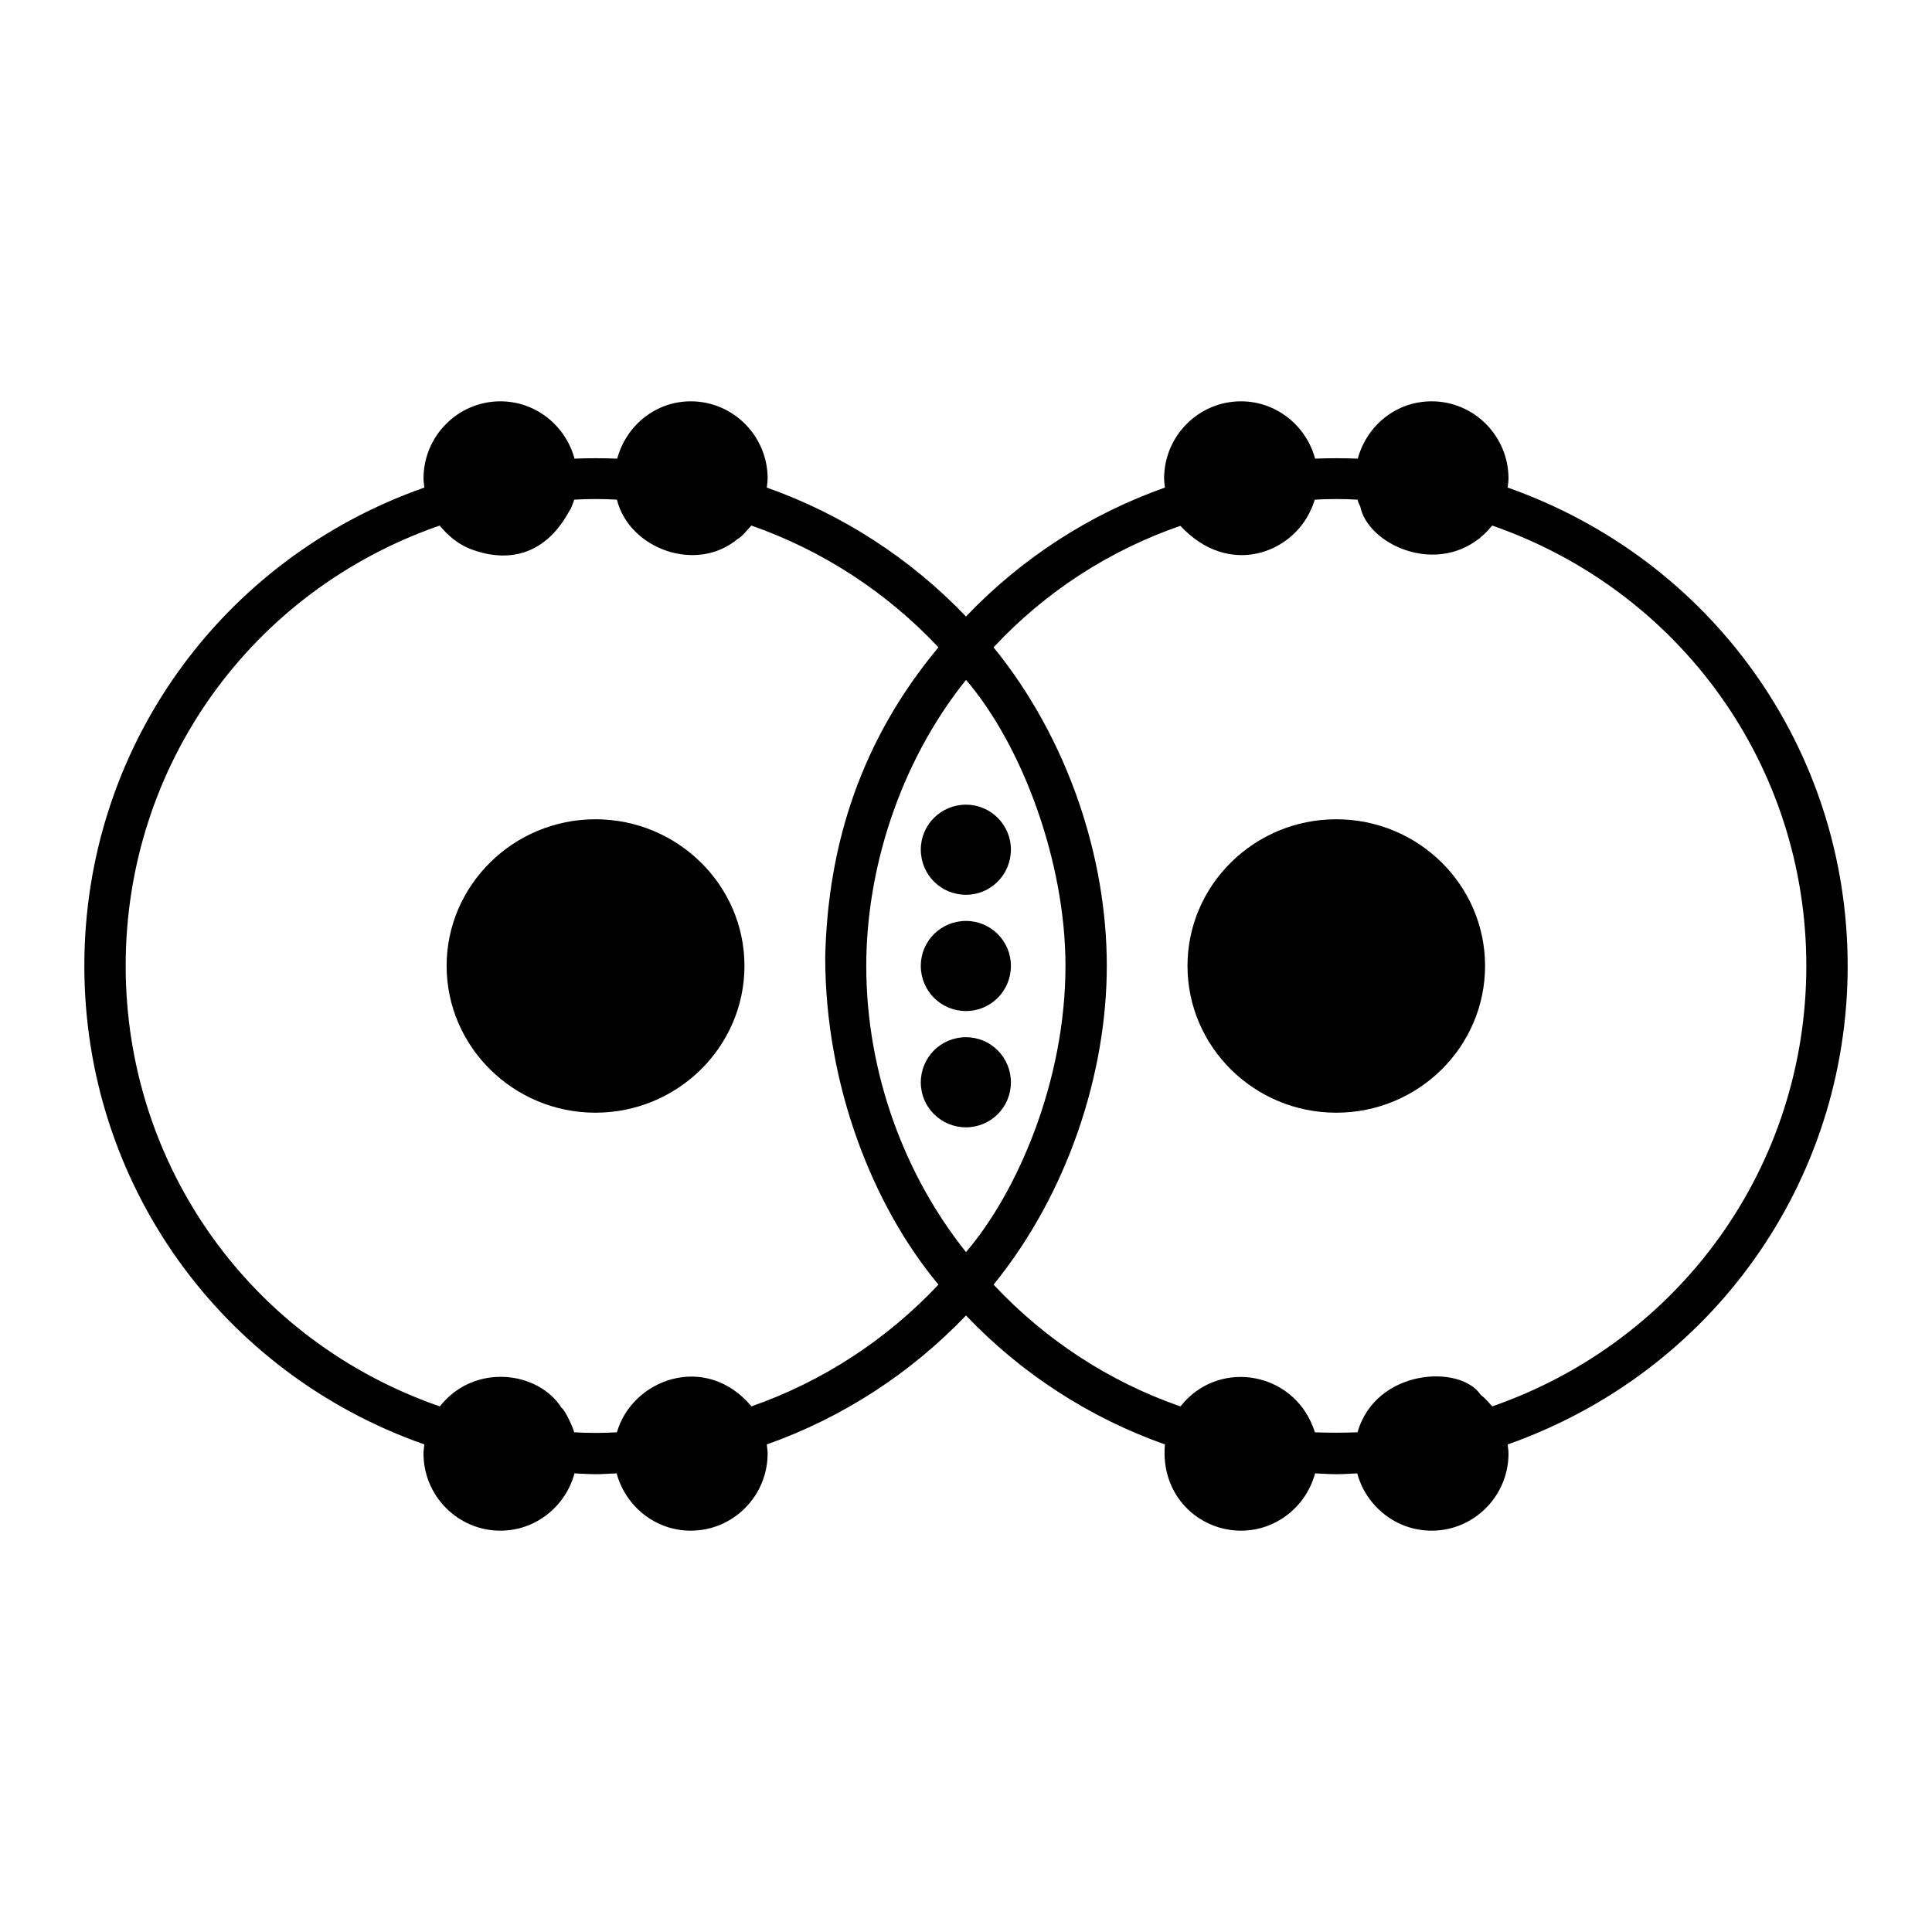
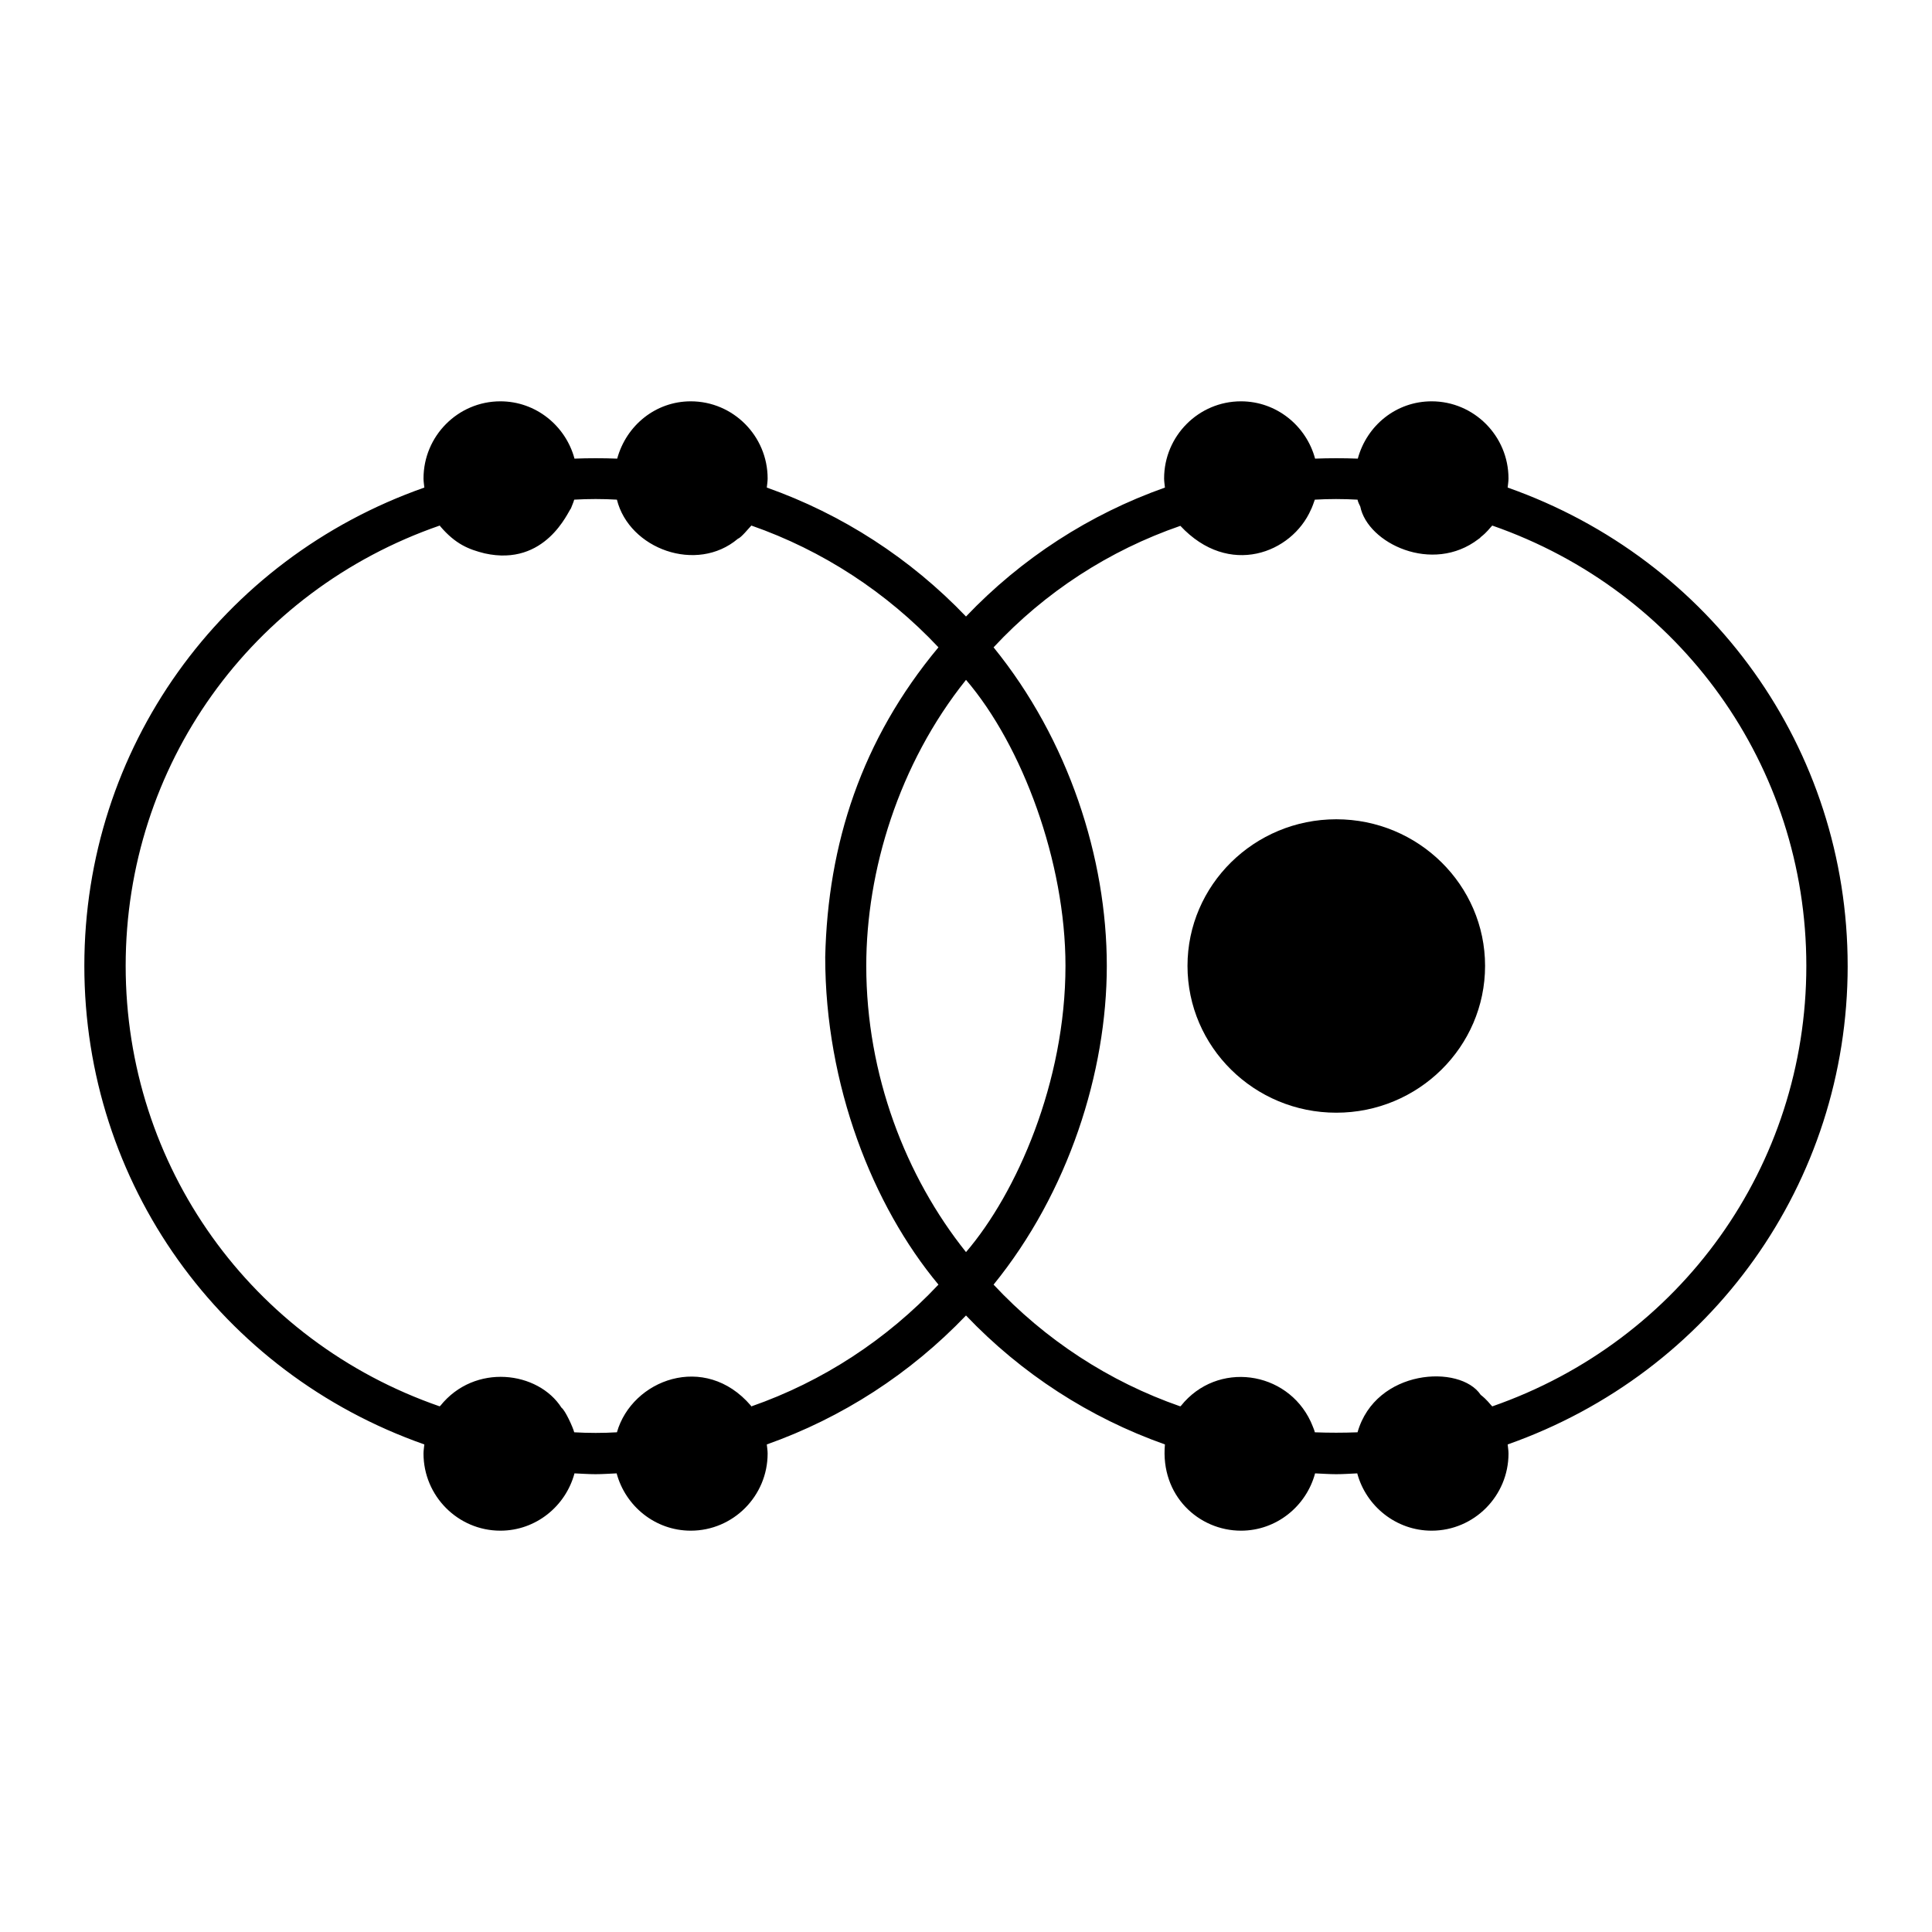
<svg xmlns="http://www.w3.org/2000/svg" fill="#000000" width="800px" height="800px" version="1.1" viewBox="144 144 512 512">
  <g>
    <path d="m633.65 399.96c0-57.465-36.07-107.7-90.102-126.75 0.074-0.805 0.219-1.605 0.219-2.41 0-11.246-9.129-20.445-20.371-20.445-9.348 0-17.16 6.352-19.566 15.188-3.797-0.145-7.594-0.145-11.316 0-2.336-8.688-10.223-15.188-19.641-15.188-11.246 0-20.371 9.199-20.371 20.445 0 0.805 0.145 1.605 0.219 2.41-20.008 7.082-38.043 18.766-52.719 34.172-14.75-15.406-32.785-27.09-52.789-34.172 0.074-0.805 0.219-1.605 0.219-2.41 0-11.246-9.129-20.445-20.371-20.445-9.273 0-17.086 6.352-19.496 15.188-3.797-0.145-7.594-0.145-11.316 0-2.336-8.688-10.223-15.188-19.641-15.188-11.246 0-20.371 9.199-20.371 20.445 0 0.805 0.145 1.605 0.219 2.41-54.035 18.984-90.105 69.219-90.105 126.75 0 57.535 36.07 107.84 90.102 126.83-0.074 0.805-0.219 1.609-0.219 2.41 0 11.246 9.129 20.445 20.371 20.445 9.418 0 17.305-6.5 19.641-15.188 1.824 0.074 3.723 0.219 5.551 0.219 1.898 0 3.797-0.145 5.621-0.219 2.336 8.688 10.223 15.188 19.641 15.188 11.246 0 20.371-9.199 20.371-20.445 0-0.805-0.145-1.605-0.219-2.41 20.008-7.082 38.043-18.766 52.789-34.172 14.676 15.406 32.711 27.09 52.719 34.172-1.238 13.605 8.992 22.855 20.152 22.855 9.418 0 17.305-6.5 19.641-15.188 1.824 0.074 3.723 0.219 5.621 0.219 1.898 0 3.723-0.145 5.551-0.219 2.336 8.688 10.297 15.188 19.715 15.188 11.246 0 20.371-9.199 20.371-20.445 0-0.805-0.145-1.605-0.219-2.41 54.031-19.055 90.102-69.363 90.102-126.83zm-290.53 116.75c-0.07-0.074-0.145-0.148-0.145-0.219-12.18-14.203-31.5-6.871-35.484 7.082-3.723 0.219-7.519 0.219-11.316 0-0.328-1.312-2.406-5.859-3.359-6.5-6.184-9.711-23.02-11.891-32.129-0.512-0.074 0-0.145 0.074-0.145 0.145-50.016-17.301-83.238-63.738-83.238-116.75 0-53.008 33.223-99.375 83.238-116.68 0 0.074 0.145 0.145 0.145 0.219 4.039 4.711 7.492 6.094 11.754 7.156 16.195 3.602 22.125-11.172 22.855-11.902 0.293-0.805 0.656-1.531 0.875-2.336 3.797-0.219 7.594-0.219 11.316 0 3.262 13.074 21.133 19.605 32.055 10.367 0.887-0.297 2.856-2.766 3.578-3.504 18.84 6.574 35.852 17.672 49.578 32.273-20.414 24.488-29.316 52.098-30.008 82.07 0 33.914 12.559 65.883 30.008 86.816-13.727 14.602-30.738 25.703-49.578 32.273zm56.883-40.891c-15.973-19.969-26.434-46.98-26.434-75.863 0-25.117 8.543-53.438 26.434-75.789 14.961 17.461 26.359 48.285 26.359 75.789-0.004 30.863-12.953 60.219-26.359 75.863zm139.46 40.891c-0.75-0.75-1.297-1.676-3.066-3.066-5.445-8.168-27.832-6.891-32.637 9.93-3.797 0.145-7.594 0.145-11.316 0-0.145-0.656-0.438-1.242-0.656-1.824-0.145-0.363-0.293-0.656-0.438-1.023-6.309-13.512-24.777-16.176-34.391-4.16-0.074 0-0.145 0.074-0.145 0.145-18.914-6.57-35.855-17.672-49.508-32.273 19.844-24.426 30.008-56.27 30.008-84.48 0-28.555-10.125-59.938-30.008-84.406 13.652-14.676 30.668-25.703 49.504-32.199 12.859 13.777 29.559 7.242 34.609-4.309 0.133-0.133 0.949-2.363 1.023-2.629 3.723-0.219 7.519-0.219 11.316 0 0.145 0.656 0.438 1.242 0.73 1.824 1.945 9.715 19.113 18.004 31.324 8.617 0.219-0.145 0.438-0.293 0.586-0.512 1.805-1.418 2.332-2.34 3.066-3.066 49.941 17.379 83.234 63.746 83.234 116.68 0 53.012-33.293 99.375-83.238 116.75z" />
    <path d="m537.56 399.96c0 21.465-17.668 38.918-39.43 38.918-21.758 0-39.43-17.449-39.43-38.918 0-21.395 17.668-38.844 39.43-38.844 21.762 0 39.43 17.449 39.43 38.844z" />
-     <path d="m341.29 399.96c0 21.465-17.742 38.918-39.5 38.918-21.684 0-39.43-17.449-39.43-38.918 0-21.395 17.742-38.844 39.43-38.844 21.758 0 39.5 17.449 39.5 38.844z" />
-     <path d="m411.9 430.85c0 6.57-5.332 11.902-11.902 11.902-6.644 0-11.977-5.328-11.977-11.902 0-6.644 5.328-11.977 11.977-11.977 6.574 0 11.902 5.332 11.902 11.977z" />
-     <path d="m411.9 399.96c0 6.644-5.332 11.977-11.902 11.977-6.644 0-11.977-5.332-11.977-11.977 0-6.57 5.328-11.902 11.977-11.902 6.574 0 11.902 5.332 11.902 11.902z" />
-     <path d="m388.02 369.15c0-6.57 5.328-11.902 11.977-11.902 6.57 0 11.902 5.332 11.902 11.902 0 6.644-5.332 11.977-11.902 11.977-6.644 0-11.977-5.332-11.977-11.977z" />
  </g>
</svg>